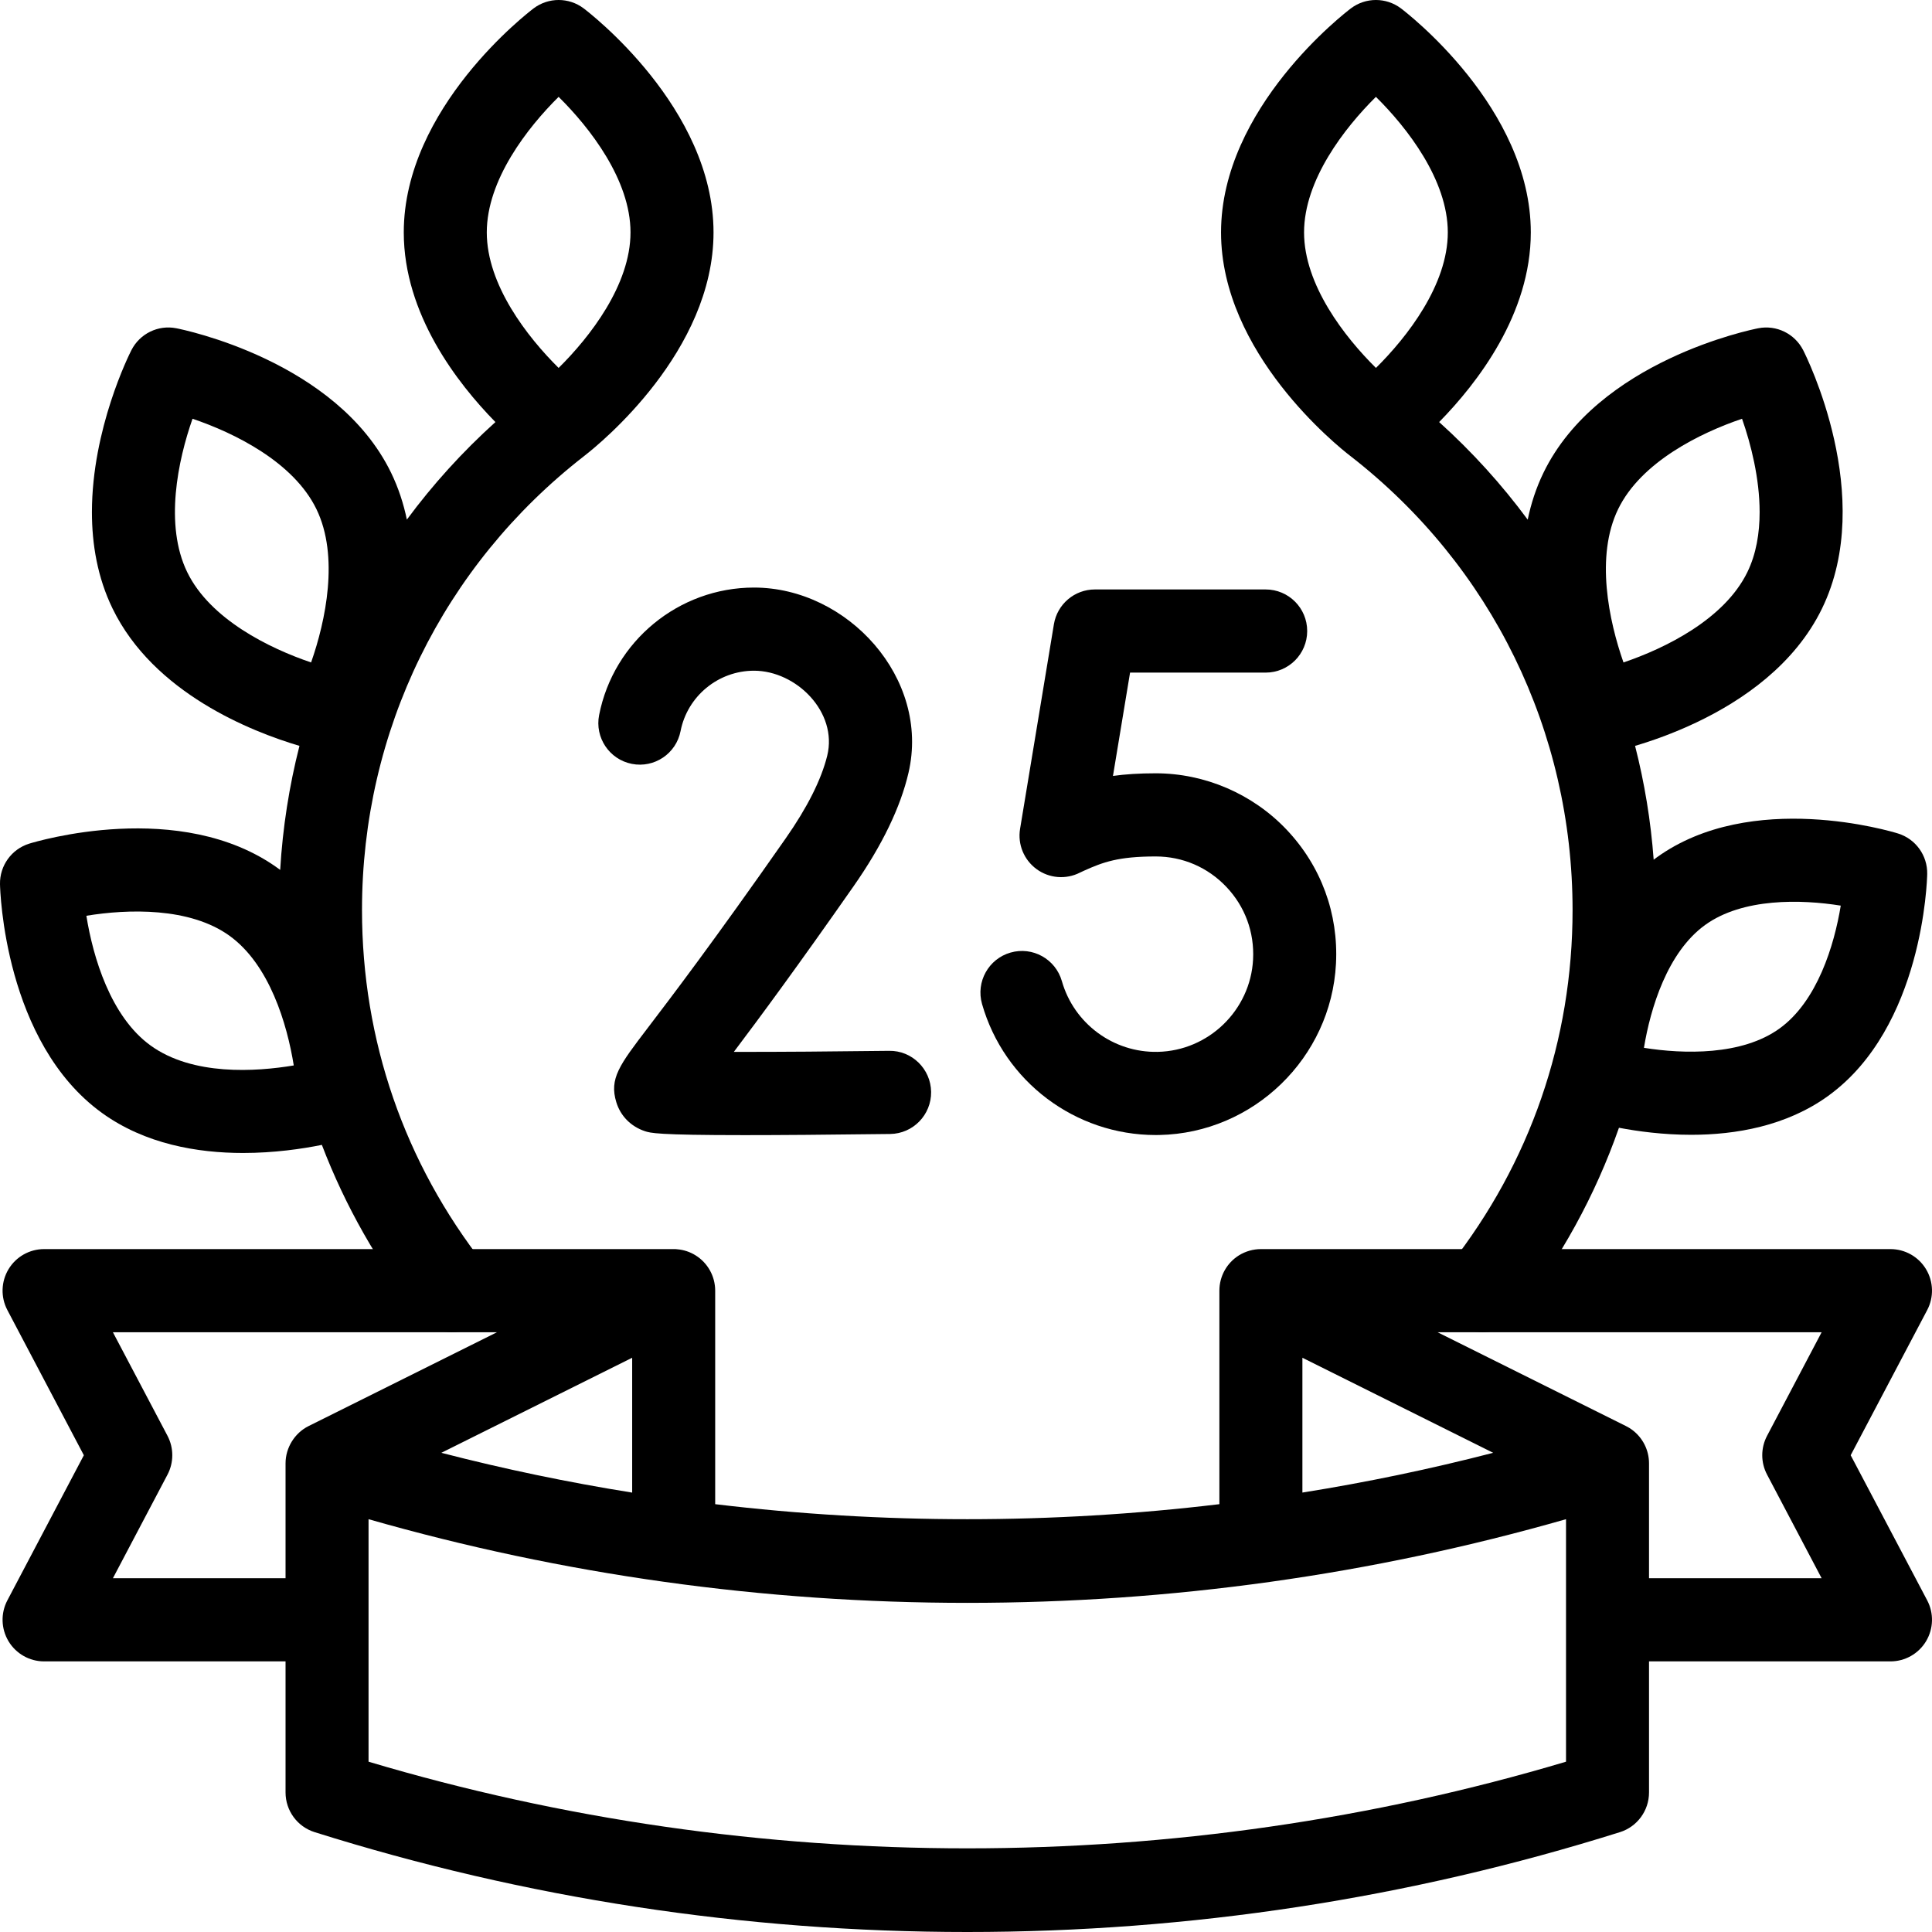
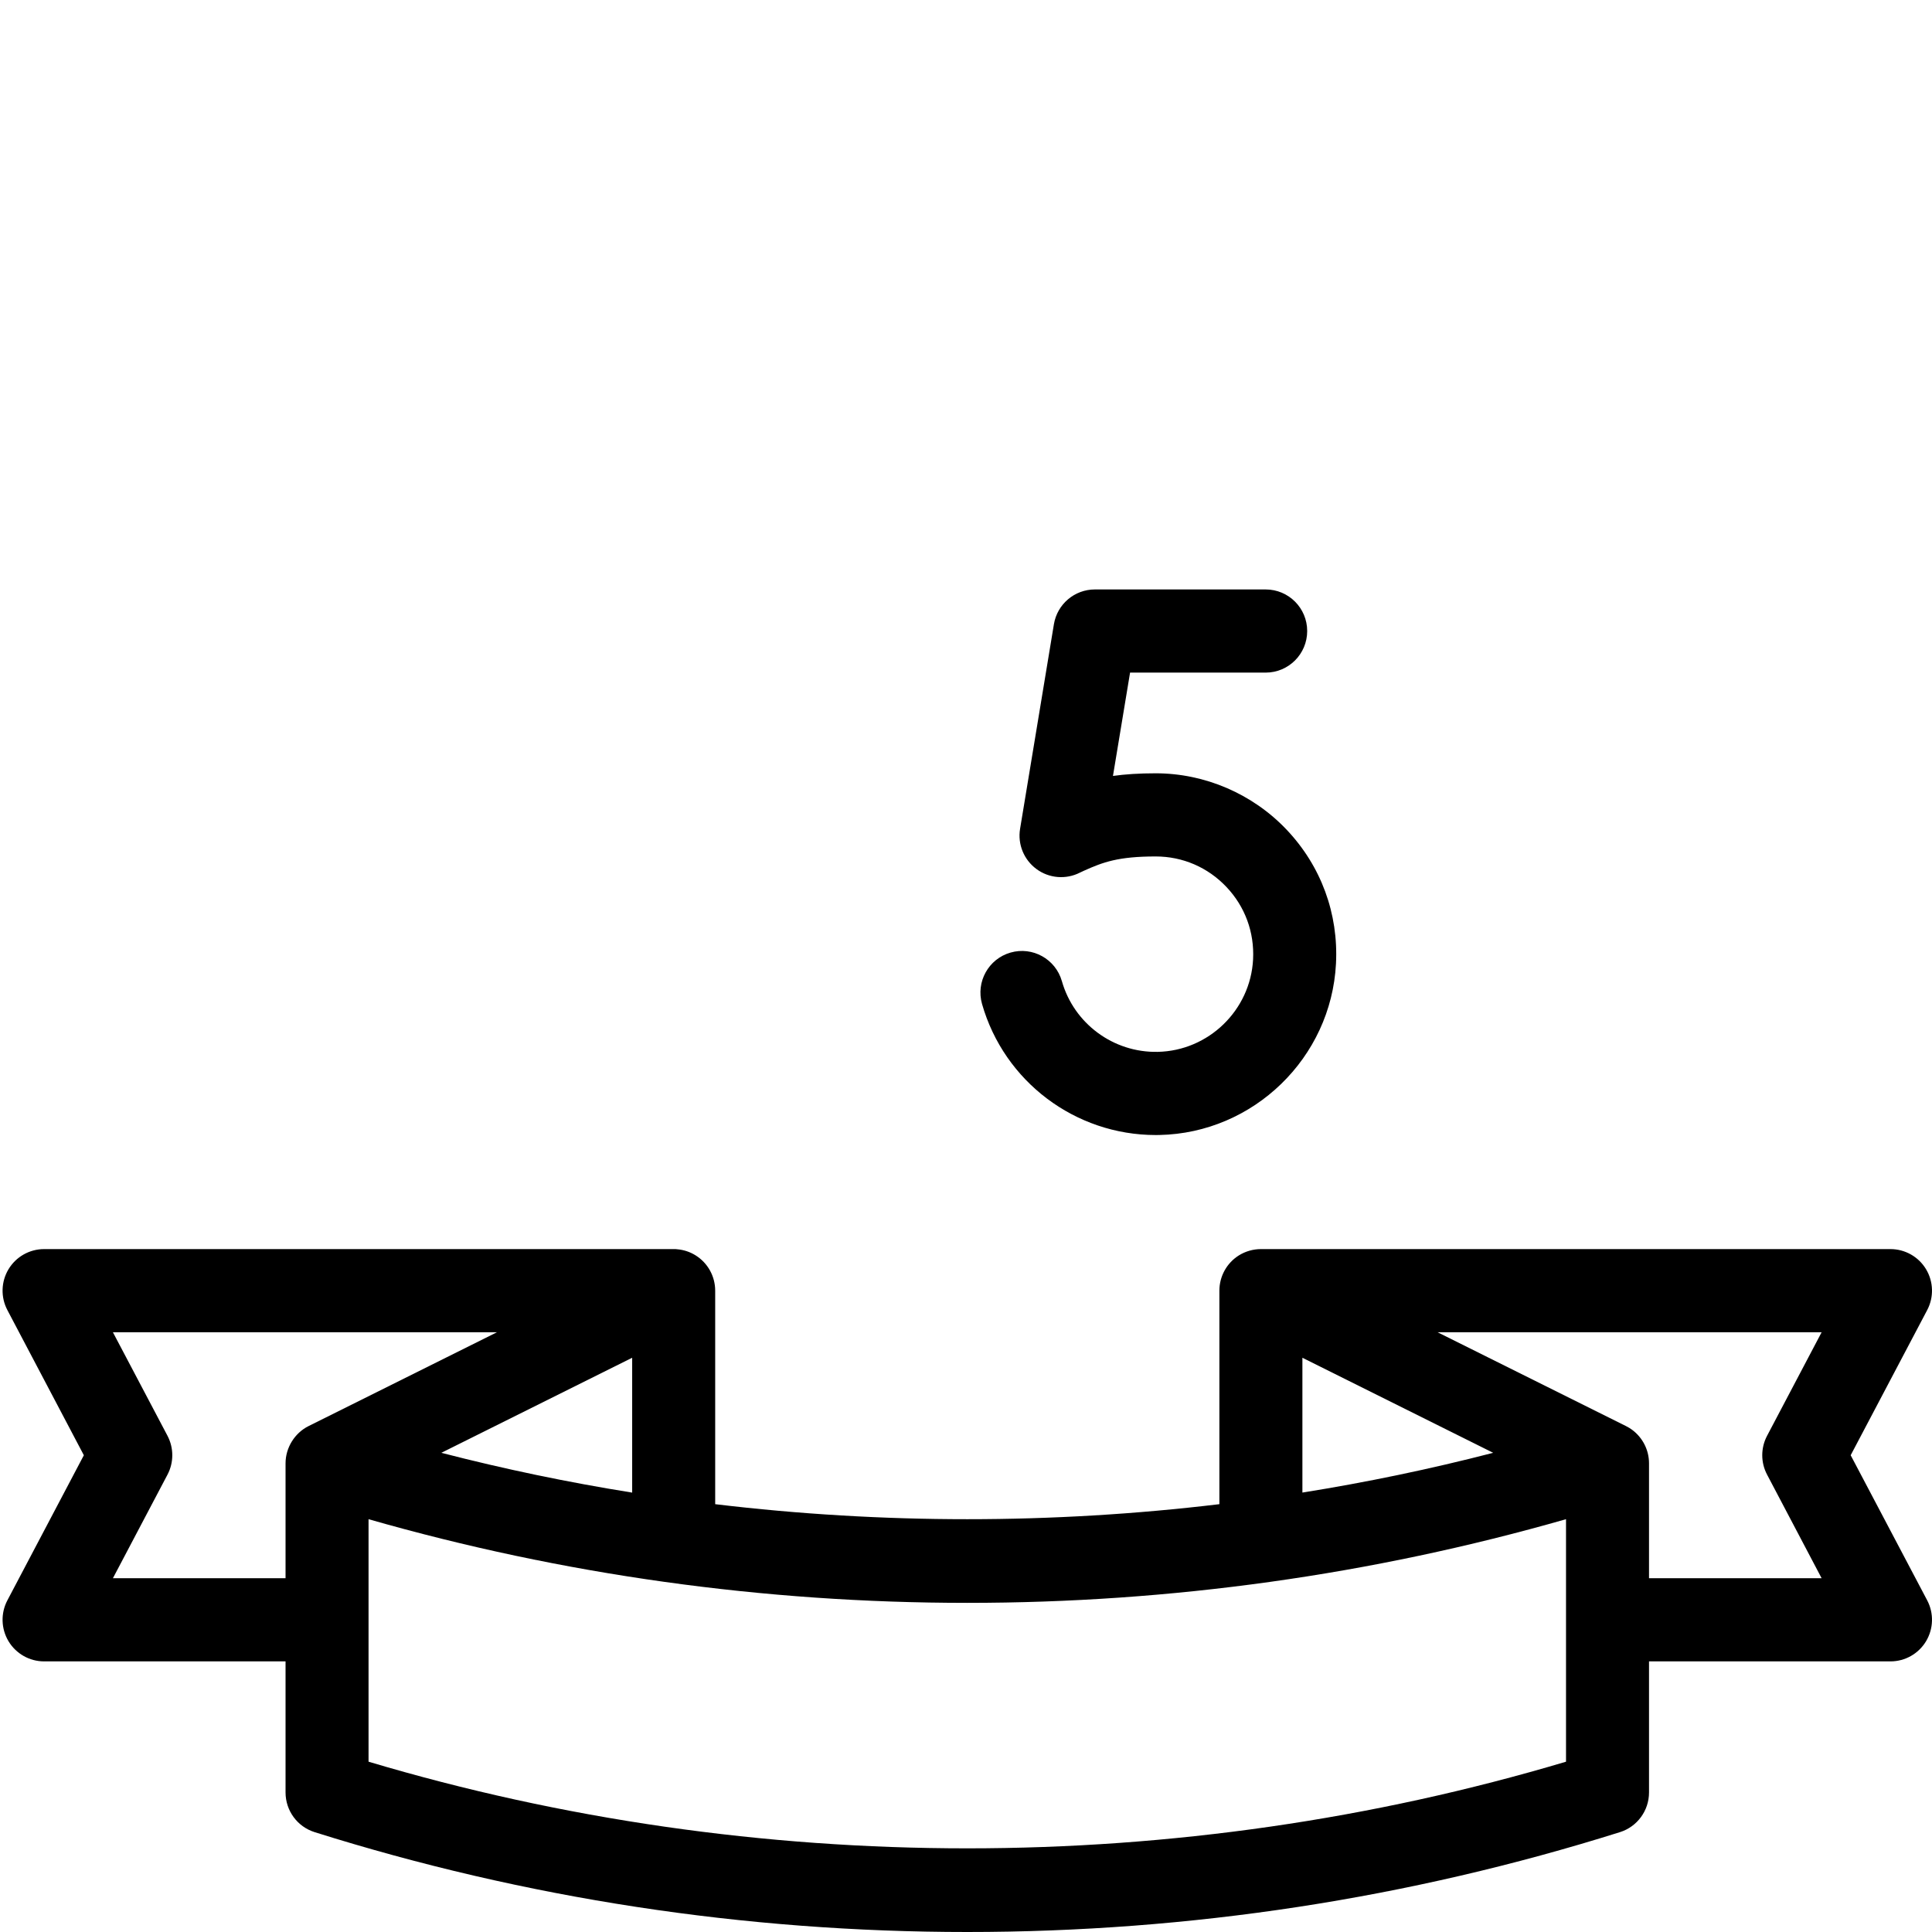
<svg xmlns="http://www.w3.org/2000/svg" viewBox="0 0 100 100">
  <path d="M59.819 58.749C55.657 58.749 51.977 55.983 50.83 51.966C50.504 50.823 51.164 49.632 52.305 49.305C53.446 48.978 54.635 49.639 54.962 50.782C55.59 52.984 57.629 54.491 59.922 54.444C62.554 54.391 64.723 52.289 64.859 49.66C64.932 48.256 64.442 46.923 63.478 45.907C62.514 44.89 61.214 44.33 59.817 44.33C57.888 44.33 57.095 44.623 56.105 45.069C55.989 45.121 55.917 45.157 55.898 45.166C55.176 45.534 54.305 45.465 53.652 44.985C52.998 44.506 52.666 43.7 52.799 42.9L54.55 32.31C54.722 31.271 55.619 30.51 56.67 30.51H65.511C66.698 30.51 67.66 31.473 67.66 32.662C67.66 33.85 66.698 34.814 65.511 34.814H58.492L57.607 40.162C58.25 40.073 58.97 40.026 59.817 40.026C62.367 40.026 64.837 41.09 66.595 42.944C68.377 44.824 69.285 47.288 69.15 49.883C68.898 54.755 64.882 58.649 60.009 58.747C59.945 58.748 59.882 58.749 59.819 58.749Z" fill="currentColor" />
-   <path d="M38.539 58.754C33.991 58.754 33.658 58.642 33.374 58.547C32.656 58.307 32.119 57.764 31.902 57.056C31.525 55.831 32.066 55.122 33.51 53.228C34.708 51.657 36.936 48.734 40.67 43.391C41.789 41.789 42.511 40.353 42.816 39.119C43.374 36.862 41.217 34.716 39.027 34.716C37.18 34.716 35.581 36.031 35.226 37.841C34.998 39.008 33.868 39.767 32.704 39.538C31.54 39.309 30.781 38.178 31.01 37.012C31.76 33.188 35.132 30.412 39.027 30.412C43.864 30.412 48.16 35.103 47.025 39.994C46.61 41.788 45.656 43.761 44.19 45.859C41.311 49.98 39.312 52.685 37.984 54.445C40.24 54.45 43.223 54.426 46.019 54.391C47.2 54.369 48.179 55.328 48.194 56.516C48.209 57.704 47.259 58.68 46.073 58.695C42.748 58.736 40.321 58.754 38.539 58.754Z" fill="currentColor" />
-   <path d="M30.207 0.431C29.442 -0.144 28.389 -0.144 27.623 0.431C27.35 0.639 20.899 5.575 20.899 12.029C20.899 16.25 23.657 19.821 25.643 21.846C23.934 23.387 22.401 25.079 21.059 26.895C20.889 26.073 20.625 25.256 20.241 24.465C17.416 18.663 9.459 17.056 9.123 16.99C8.182 16.806 7.237 17.27 6.801 18.125C6.688 18.346 4.758 22.198 4.758 26.508C4.758 28.165 5.043 29.888 5.827 31.5C7.955 35.875 13.002 37.864 15.5 38.606C14.969 40.689 14.631 42.837 14.502 45.026C14.467 44.999 14.432 44.974 14.397 44.948C9.338 41.294 1.829 43.569 1.512 43.667C0.598 43.95 -0.019 44.807 0 45.766C0.008 46.099 0.223 53.953 5.282 57.608C7.514 59.22 10.223 59.678 12.582 59.678C14.196 59.678 15.643 59.464 16.66 59.259C17.867 62.418 19.557 65.402 21.705 68.135C22.129 68.675 22.758 68.957 23.395 68.957C23.86 68.957 24.328 68.806 24.721 68.495C25.655 67.761 25.815 66.407 25.08 65.474C20.93 60.192 18.737 53.84 18.737 47.1C18.737 37.851 22.926 29.286 30.233 23.606C30.244 23.595 30.262 23.583 30.284 23.565C31.071 22.953 36.932 18.181 36.932 12.029C36.932 5.575 30.481 0.639 30.207 0.431ZM9.69 29.614C8.5 27.171 9.211 23.822 9.965 21.675C12.12 22.403 15.19 23.908 16.377 26.349C17.565 28.793 16.856 32.142 16.102 34.288C13.948 33.56 10.877 32.056 9.69 29.614ZM7.795 54.116C5.727 52.623 4.813 49.544 4.471 47.4C6.612 47.049 9.817 46.946 11.883 48.438C13.95 49.931 14.862 53.005 15.205 55.147C13.237 55.475 9.973 55.691 7.795 54.116ZM28.914 19.044C27.297 17.444 25.196 14.746 25.196 12.029C25.196 9.311 27.299 6.612 28.914 5.013C30.534 6.613 32.635 9.313 32.635 12.029C32.635 14.746 30.532 17.446 28.914 19.044Z" fill="currentColor" />
-   <path d="M98.24 43.141C97.933 43.045 90.652 40.838 85.742 44.387C85.691 44.422 85.642 44.459 85.594 44.498C85.445 42.491 85.121 40.521 84.631 38.606C85.473 38.357 86.603 37.966 87.814 37.389C90.199 36.254 92.894 34.401 94.306 31.5C97.129 25.698 93.488 18.43 93.332 18.125C92.896 17.27 91.949 16.808 91.01 16.99C90.672 17.056 82.715 18.663 79.892 24.465C79.508 25.256 79.244 26.073 79.074 26.897C77.732 25.079 76.199 23.387 74.49 21.846C76.477 19.821 79.234 16.25 79.234 12.029C79.234 5.575 72.783 0.639 72.51 0.431C71.744 -0.144 70.689 -0.144 69.926 0.431C69.65 0.639 63.201 5.575 63.201 12.029C63.201 18.283 69.256 23.109 69.883 23.593C69.902 23.608 69.918 23.62 69.926 23.626C77.215 29.305 81.394 37.862 81.396 47.1C81.396 53.84 79.201 60.192 75.051 65.474C74.316 66.407 74.478 67.761 75.41 68.495C75.805 68.806 76.273 68.957 76.738 68.957C77.373 68.957 78.004 68.675 78.428 68.137C80.775 65.15 82.576 61.863 83.797 58.373C84.767 58.557 86.082 58.737 87.537 58.737C89.826 58.737 92.457 58.291 94.625 56.725V56.724C99.537 53.177 99.746 45.56 99.752 45.238C99.771 44.279 99.154 43.424 98.24 43.141ZM83.756 26.349C84.943 23.908 88.016 22.403 90.168 21.675C90.631 22.996 91.078 24.768 91.078 26.506C91.078 27.595 90.902 28.673 90.443 29.614C89.254 32.056 86.183 33.56 84.031 34.288C83.277 32.14 82.566 28.793 83.756 26.349ZM67.498 12.029C67.498 9.311 69.602 6.612 71.217 5.013C72.836 6.613 74.938 9.313 74.938 12.029C74.938 14.746 72.834 17.446 71.219 19.044C69.6 17.444 67.498 14.746 67.498 12.029ZM94.299 50.297C93.793 51.453 93.086 52.529 92.111 53.233C90.16 54.644 87.141 54.562 85.09 54.235C85.428 52.183 86.305 49.287 88.256 47.877C90.207 46.468 93.226 46.548 95.277 46.875C95.109 47.902 94.805 49.139 94.299 50.297Z" fill="currentColor" />
  <path d="M95.791 75.323L99.752 67.808C100.103 67.141 100.08 66.339 99.691 65.693C99.303 65.048 98.605 64.653 97.851 64.653H65.264C64.867 64.653 64.469 64.766 64.131 64.975C63.5 65.367 63.115 66.059 63.115 66.805V77.856C54.461 78.893 45.674 78.893 37.018 77.856V66.805C37.018 66.059 36.633 65.367 36 64.975C35.707 64.793 35.381 64.688 35.049 64.662C34.993 64.648 34.927 64.653 34.869 64.653H2.282C1.528 64.653 0.831 65.048 0.442 65.693C0.053 66.339 0.03 67.141 0.381 67.808L4.34 75.323L0.381 82.835C0.03 83.502 0.053 84.304 0.442 84.952C0.831 85.597 1.528 85.993 2.282 85.993H14.78V92.777C14.78 93.718 15.389 94.55 16.284 94.831C27.182 98.261 38.549 100 50.067 100C61.584 100 72.949 98.261 83.85 94.831C84.744 94.55 85.353 93.718 85.353 92.777V85.993H97.851C98.605 85.993 99.303 85.597 99.691 84.952C100.08 84.304 100.103 83.502 99.752 82.835L95.791 75.323ZM67.412 70.277L77.287 75.197C74.031 76.039 70.734 76.725 67.412 77.255V70.277ZM5.844 81.689L8.67 76.326C9 75.698 9 74.947 8.67 74.317L5.844 68.957H25.723C20.994 71.312 15.973 73.812 15.971 73.814C15.252 74.172 14.78 74.933 14.78 75.741V81.689H5.844ZM32.721 70.277V77.257C29.397 76.725 26.1 76.039 22.844 75.197L32.721 70.277ZM81.057 91.185C61.008 97.165 39.125 97.165 19.076 91.185V78.633C29.117 81.508 39.528 82.964 50.067 82.964C60.606 82.964 71.014 81.508 81.057 78.633V91.185ZM91.463 76.326L94.287 81.689H85.353V75.741C85.353 75.056 85.027 74.413 84.477 74.006C84.389 73.941 84.285 73.875 84.183 73.826C84.176 73.822 84.17 73.818 84.162 73.814L74.408 68.957H94.287L91.463 74.317C91.131 74.947 91.131 75.698 91.463 76.326Z" fill="currentColor" />
</svg>